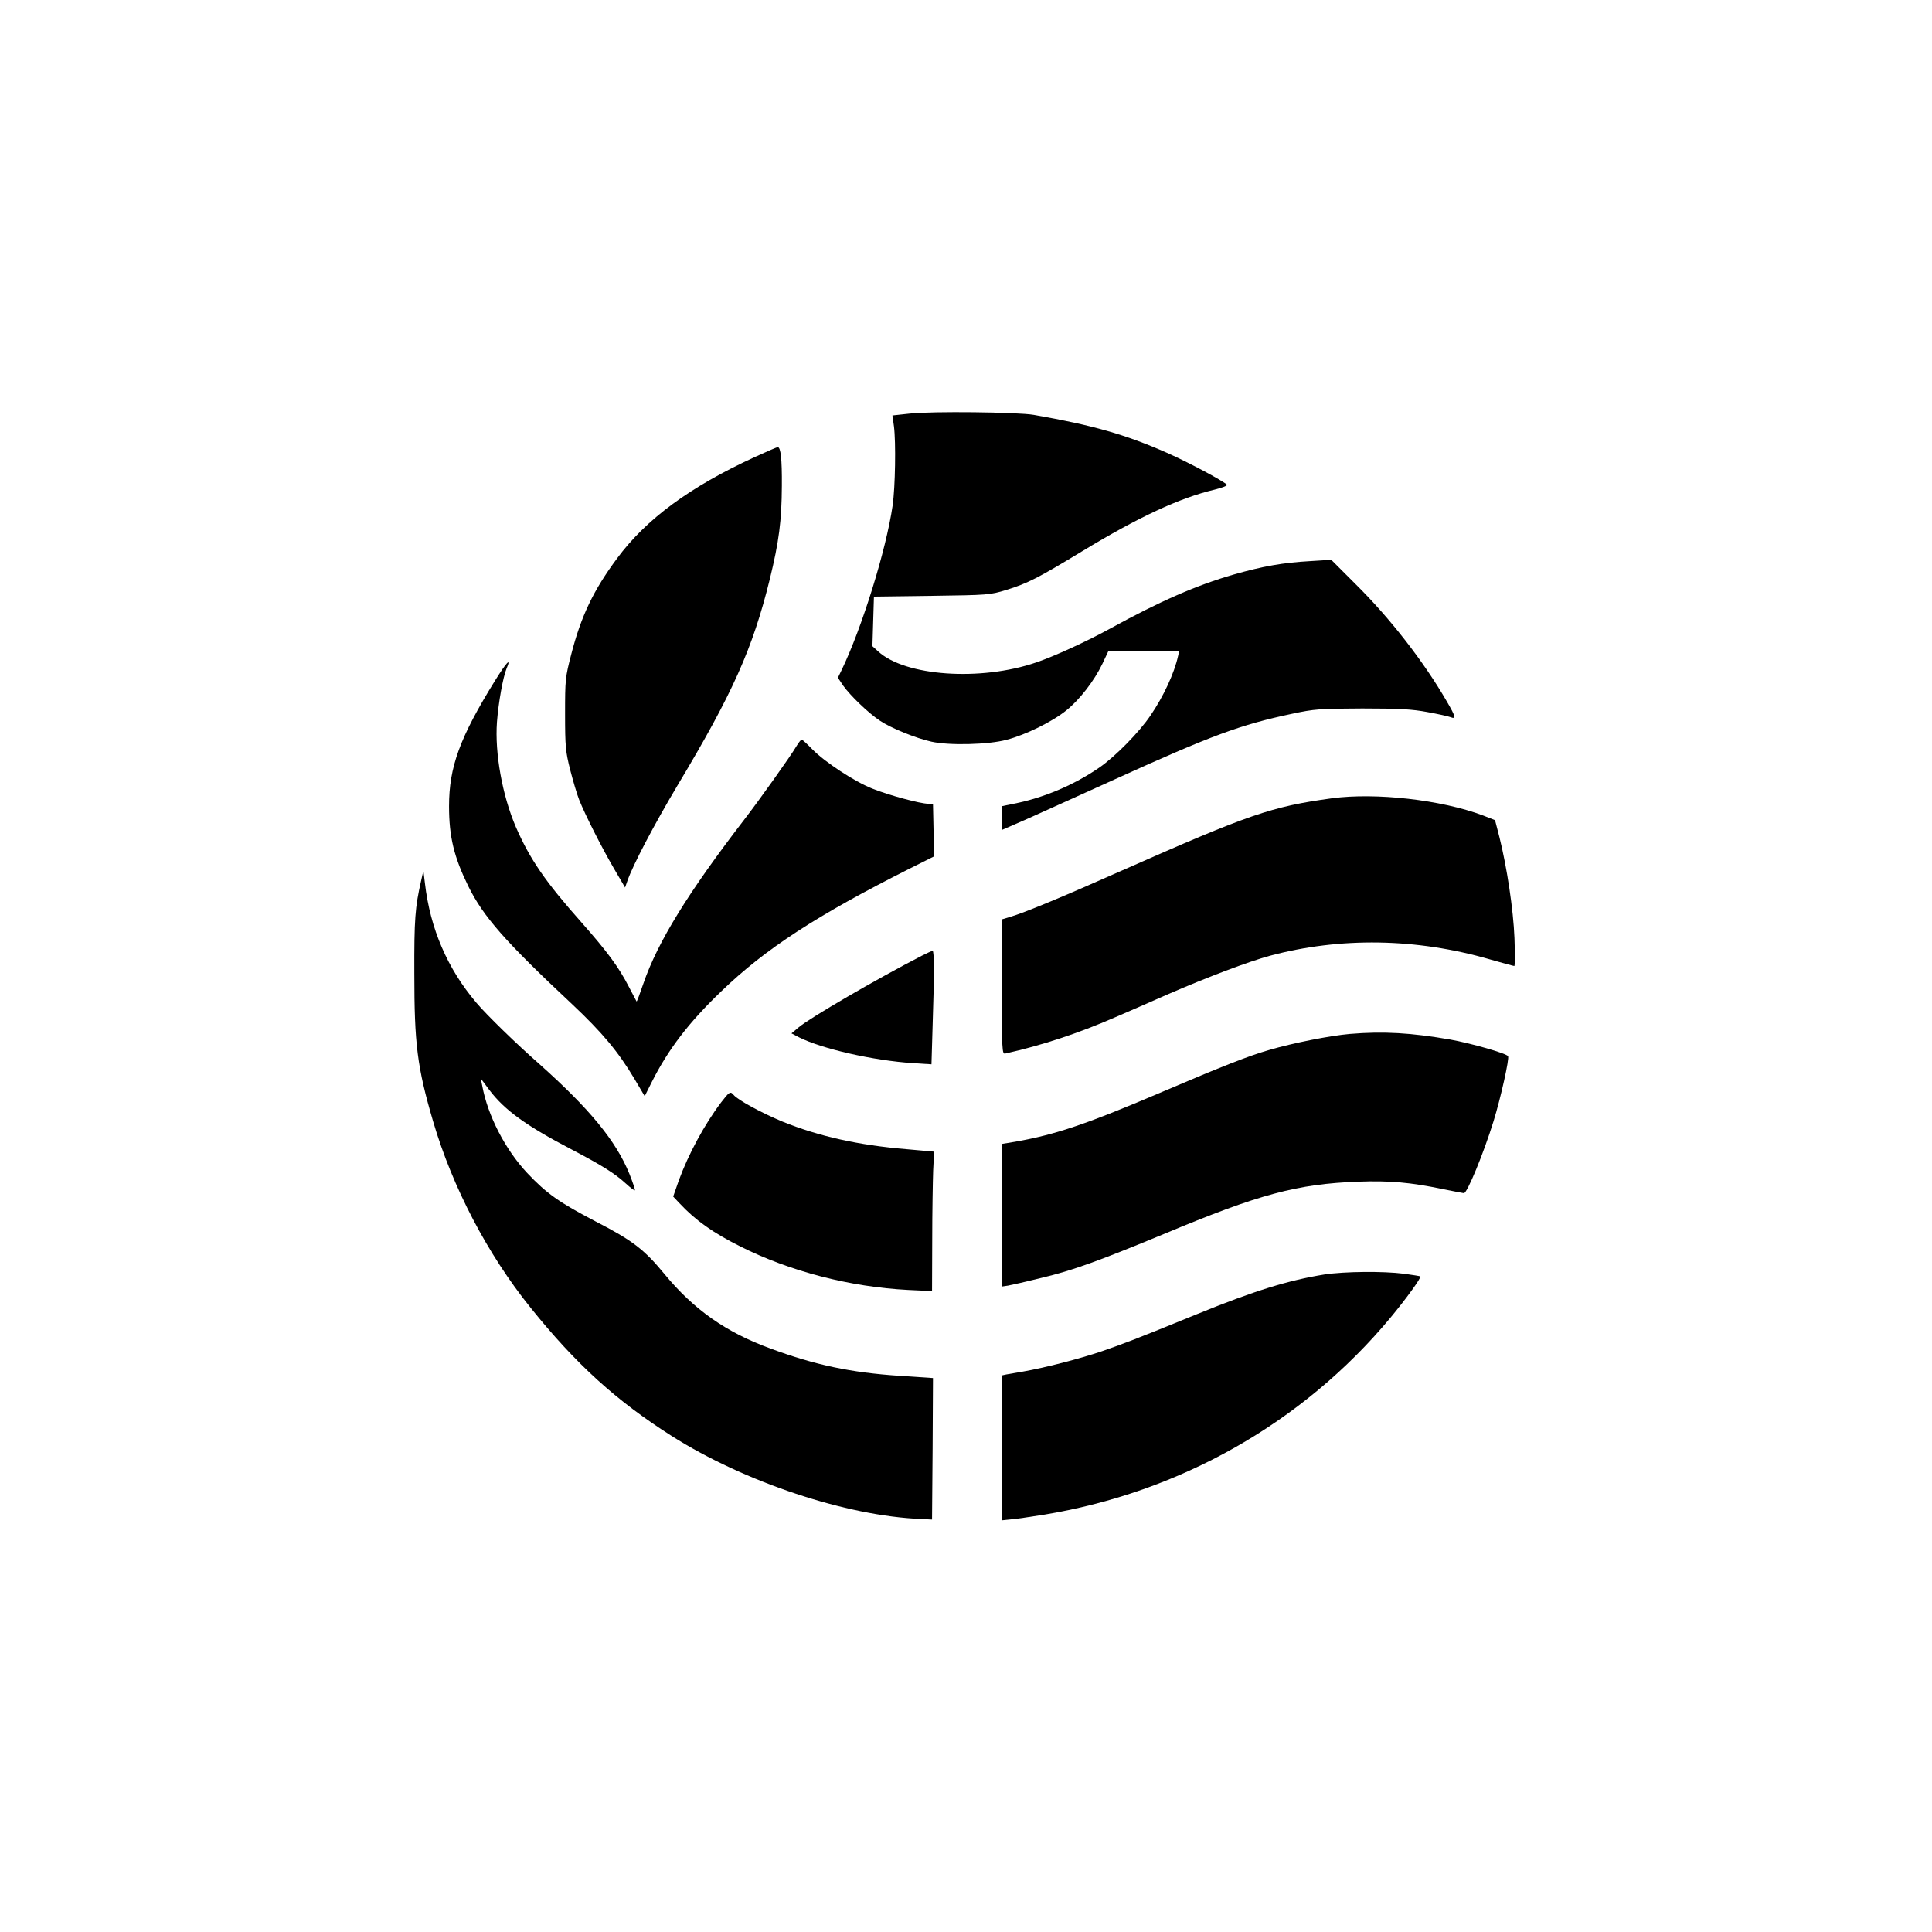
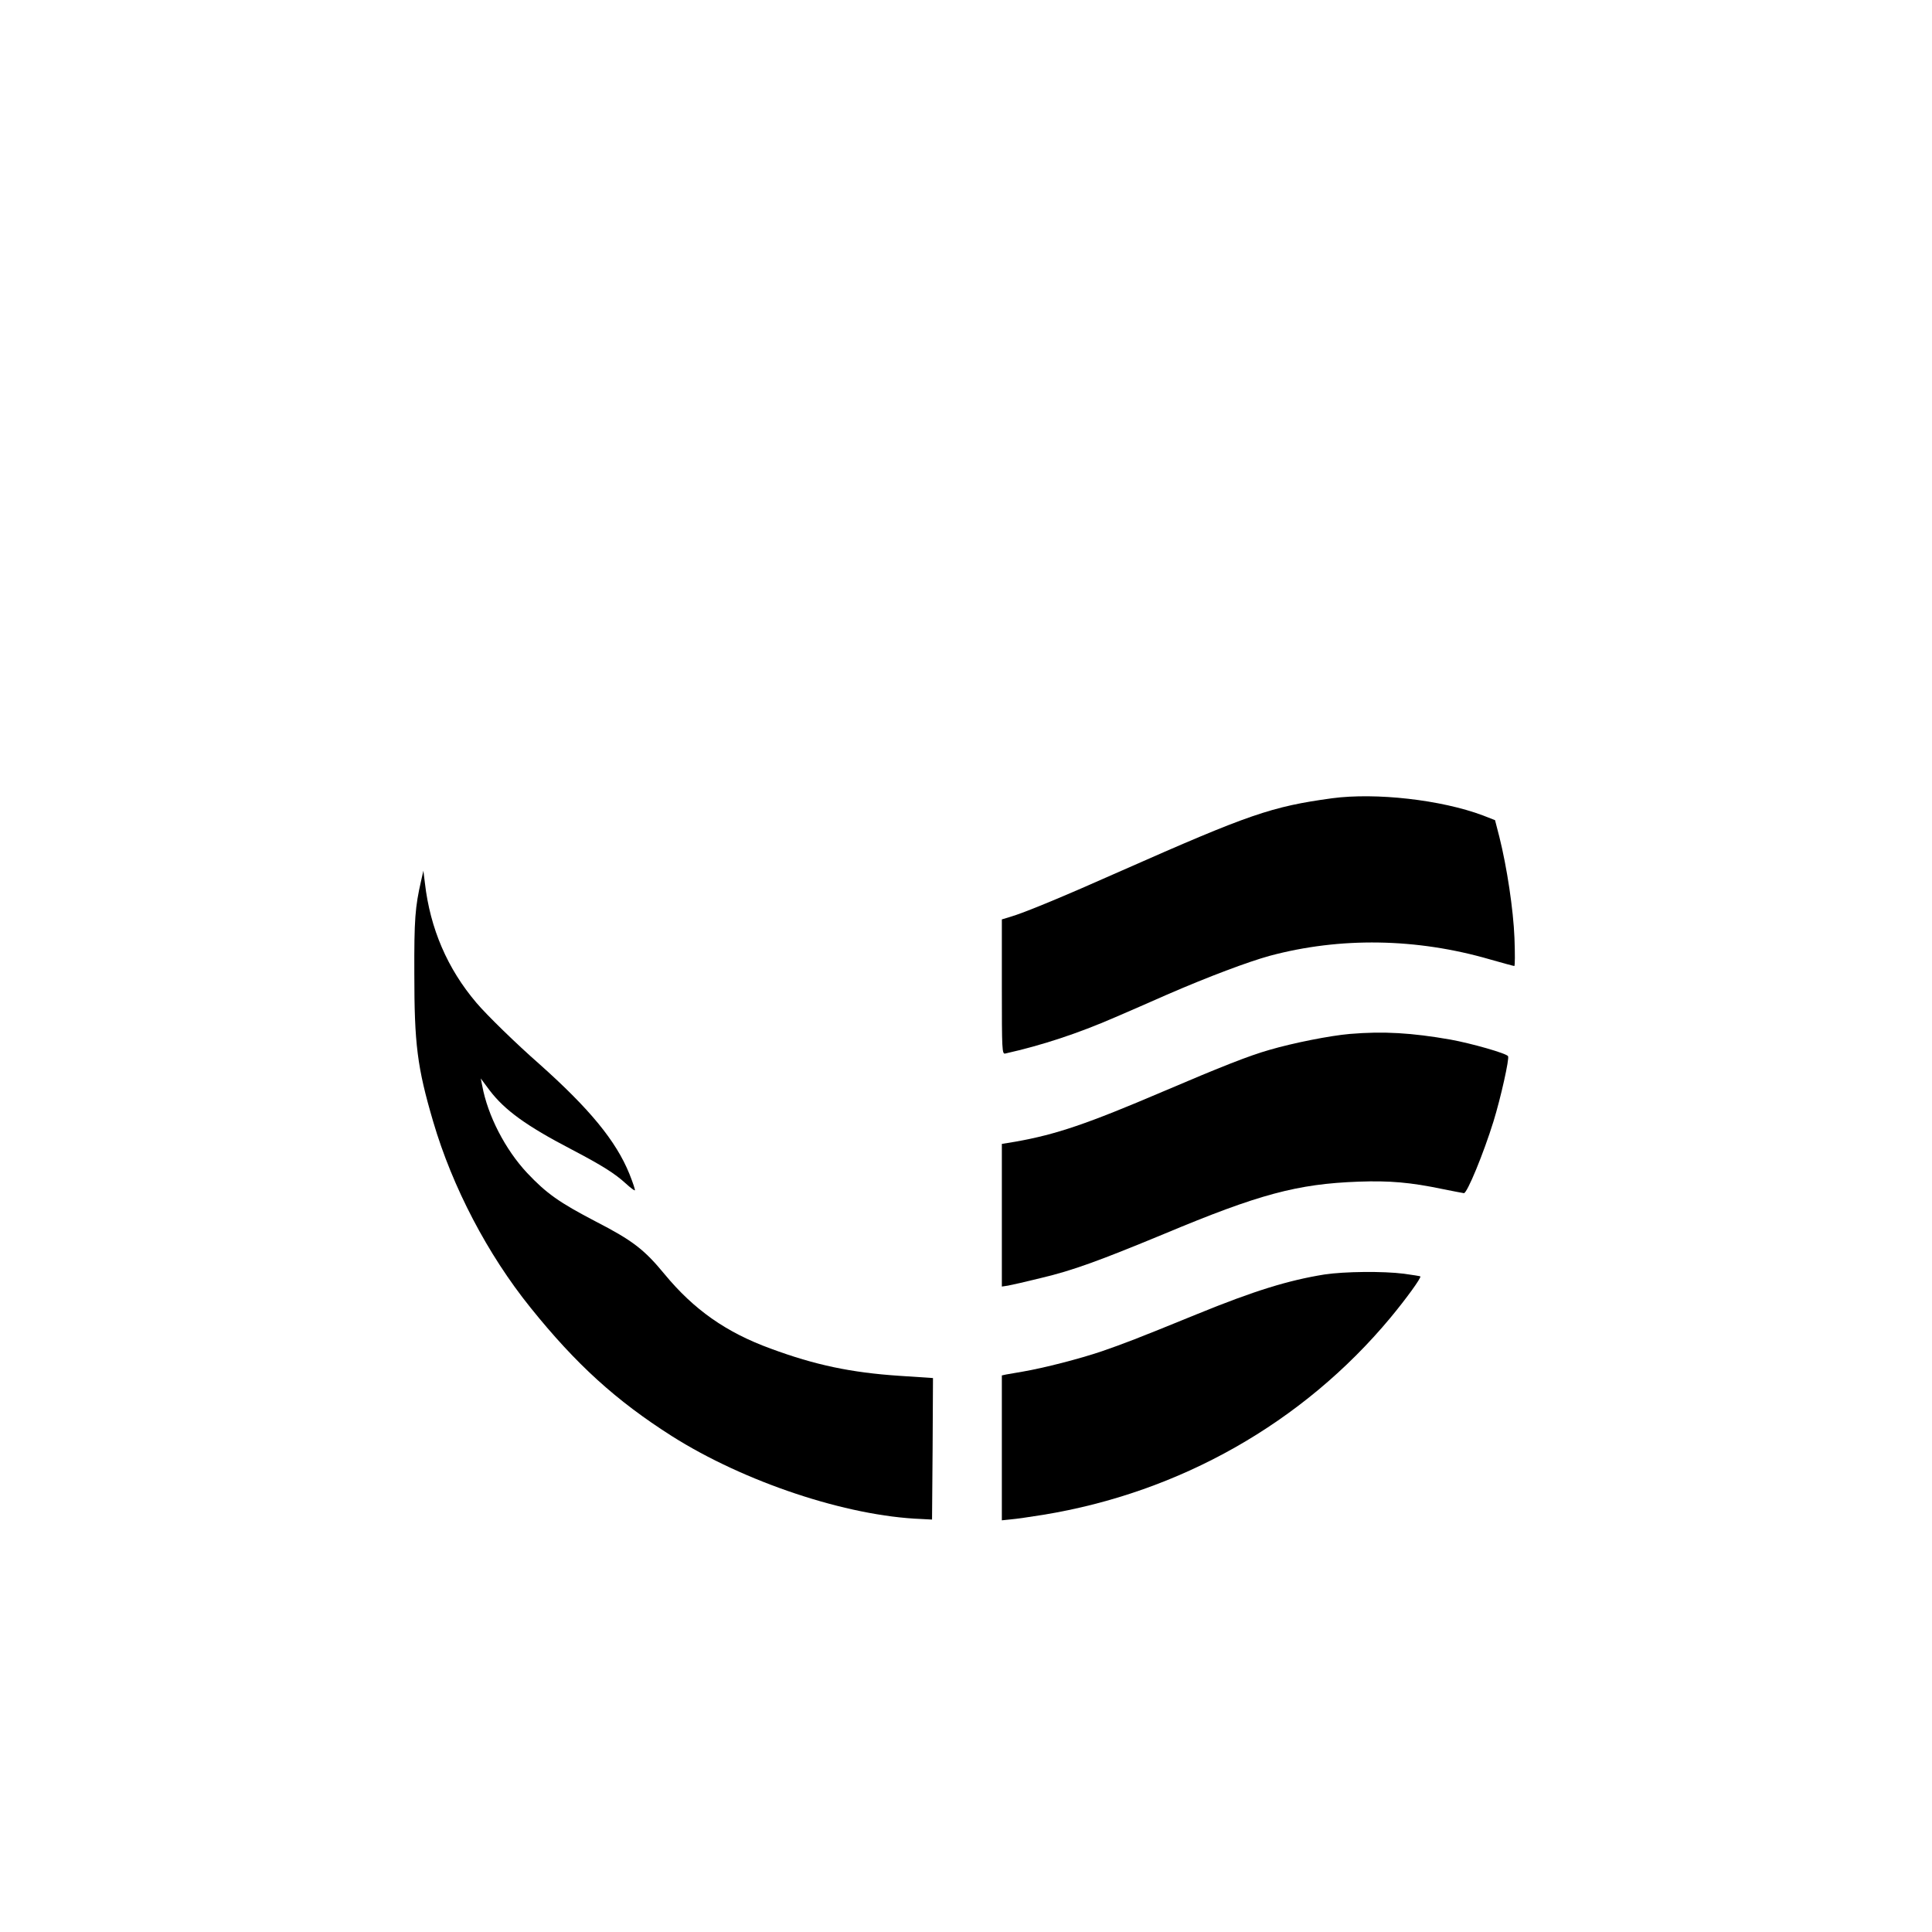
<svg xmlns="http://www.w3.org/2000/svg" version="1.0" width="1024pt" height="1024pt" viewBox="0 0 1024 1024" preserveAspectRatio="xMidYMid meet">
  <g transform="translate(0,1024) scale(0.1,-0.1)" fill="#000000" stroke="none">
-     <path d="M4823 8048 l-93 -10 8 -57 c11 -85 7 -325 -7 -421 -34 -234 -162 -647 -271 -873 l-19 -39 28 -42 c38 -53 133 -145 195 -186 58 -39 191 -93 273 -111 93 -21 303 -16 398 10 101 26 243 96 317 156 70 56 148 157 191 247 l32 68 188 0 187 0 -6 -27 c-20 -91 -77 -214 -146 -315 -59 -88 -187 -218 -271 -276 -135 -93 -296 -161 -454 -192 l-63 -13 0 -63 0 -63 133 58 c72 33 283 127 467 211 513 233 665 289 939 347 117 25 144 27 371 28 199 0 264 -4 345 -19 55 -10 110 -22 123 -27 31 -12 28 2 -20 84 -122 211 -301 441 -483 621 l-129 129 -112 -7 c-143 -8 -251 -27 -405 -71 -198 -57 -392 -142 -654 -286 -124 -68 -298 -148 -393 -180 -295 -101 -694 -73 -837 58 l-31 28 4 132 4 131 306 4 c299 4 309 5 395 31 113 35 170 64 402 205 298 181 517 283 703 327 40 10 69 21 65 26 -23 22 -205 119 -318 169 -220 97 -391 146 -705 201 -87 15 -541 20 -657 7z" />
-     <path d="M3997 7816 c-341 -157 -572 -327 -726 -535 -126 -170 -191 -306 -243 -508 -32 -123 -33 -135 -33 -318 0 -172 3 -200 27 -295 15 -58 36 -130 48 -160 32 -80 119 -252 185 -365 l58 -99 13 37 c29 83 140 294 263 501 294 490 400 727 491 1096 49 200 63 310 64 495 1 143 -6 205 -22 205 -4 0 -60 -24 -125 -54z" />
-     <path d="M2624 6633 c-187 -302 -244 -458 -244 -666 0 -162 26 -269 102 -424 80 -162 196 -294 551 -626 159 -150 243 -250 329 -394 l55 -93 39 78 c87 172 195 313 366 477 234 226 508 404 1001 652 l128 64 -3 139 -3 140 -25 0 c-42 0 -212 46 -296 80 -96 38 -251 140 -319 209 -27 28 -52 51 -56 51 -4 0 -17 -17 -29 -37 -29 -50 -198 -287 -276 -388 -296 -385 -458 -647 -534 -868 -18 -53 -34 -96 -36 -95 -1 2 -20 37 -41 78 -54 105 -115 187 -251 341 -191 215 -273 334 -348 506 -72 168 -112 392 -100 556 8 105 32 238 51 284 26 61 0 34 -61 -64z" />
    <path d="M7060 6009 c-321 -44 -437 -84 -1118 -385 -308 -137 -513 -222 -589 -244 l-43 -13 0 -358 c0 -335 1 -357 18 -353 196 44 384 106 582 192 63 27 187 81 275 120 221 96 432 175 545 206 373 100 778 94 1167 -19 67 -19 125 -35 129 -35 4 0 4 66 1 148 -6 152 -40 376 -80 536 l-23 89 -64 25 c-221 83 -568 122 -800 91z" />
    <path d="M2232 5572 c-32 -140 -37 -206 -36 -492 0 -373 15 -496 100 -785 102 -347 288 -703 516 -986 242 -301 454 -493 748 -680 385 -244 928 -425 1323 -440 l57 -3 3 375 2 375 -180 12 c-254 17 -445 57 -680 144 -236 86 -407 206 -563 395 -107 130 -169 178 -363 278 -196 102 -263 150 -365 258 -116 124 -209 304 -238 462 l-8 39 47 -63 c80 -105 194 -188 432 -312 166 -87 232 -129 290 -182 24 -22 45 -38 48 -36 2 3 -11 42 -29 87 -71 175 -211 345 -478 583 -120 105 -279 260 -333 324 -153 180 -245 392 -273 635 l-8 65 -12 -53z" />
-     <path d="M4885 5174 c-237 -122 -595 -330 -653 -380 l-37 -31 40 -21 c122 -61 392 -123 606 -137 l96 -6 6 203 c9 267 9 398 0 398 -5 0 -30 -12 -58 -26z" />
    <path d="M7155 4760 c-105 -9 -302 -48 -428 -85 -108 -31 -248 -86 -562 -220 -405 -173 -568 -228 -782 -266 l-73 -12 0 -378 0 -378 33 5 c17 3 97 21 177 41 165 39 307 91 650 233 504 211 706 265 1030 277 166 6 277 -4 445 -39 55 -11 106 -21 114 -22 17 -1 104 210 157 381 38 123 85 333 77 345 -8 15 -195 68 -305 88 -206 36 -355 45 -533 30z" />
-     <path d="M3822 4397 c-89 -118 -173 -274 -224 -413 l-30 -86 33 -35 c86 -92 178 -157 324 -230 263 -132 580 -214 888 -230 l127 -6 1 269 c0 148 3 314 5 370 l5 100 -145 13 c-256 21 -468 69 -658 146 -111 46 -236 114 -259 141 -18 22 -23 18 -67 -39z" />
    <path d="M7020 3485 c-192 -31 -371 -86 -675 -210 -328 -134 -387 -156 -505 -197 -118 -40 -304 -88 -420 -108 -36 -6 -75 -13 -87 -15 l-23 -5 0 -384 0 -384 48 5 c26 2 102 13 170 24 725 118 1378 488 1841 1044 83 100 166 214 159 220 -1 1 -41 8 -87 14 -110 14 -314 12 -421 -4z" />
  </g>
</svg>